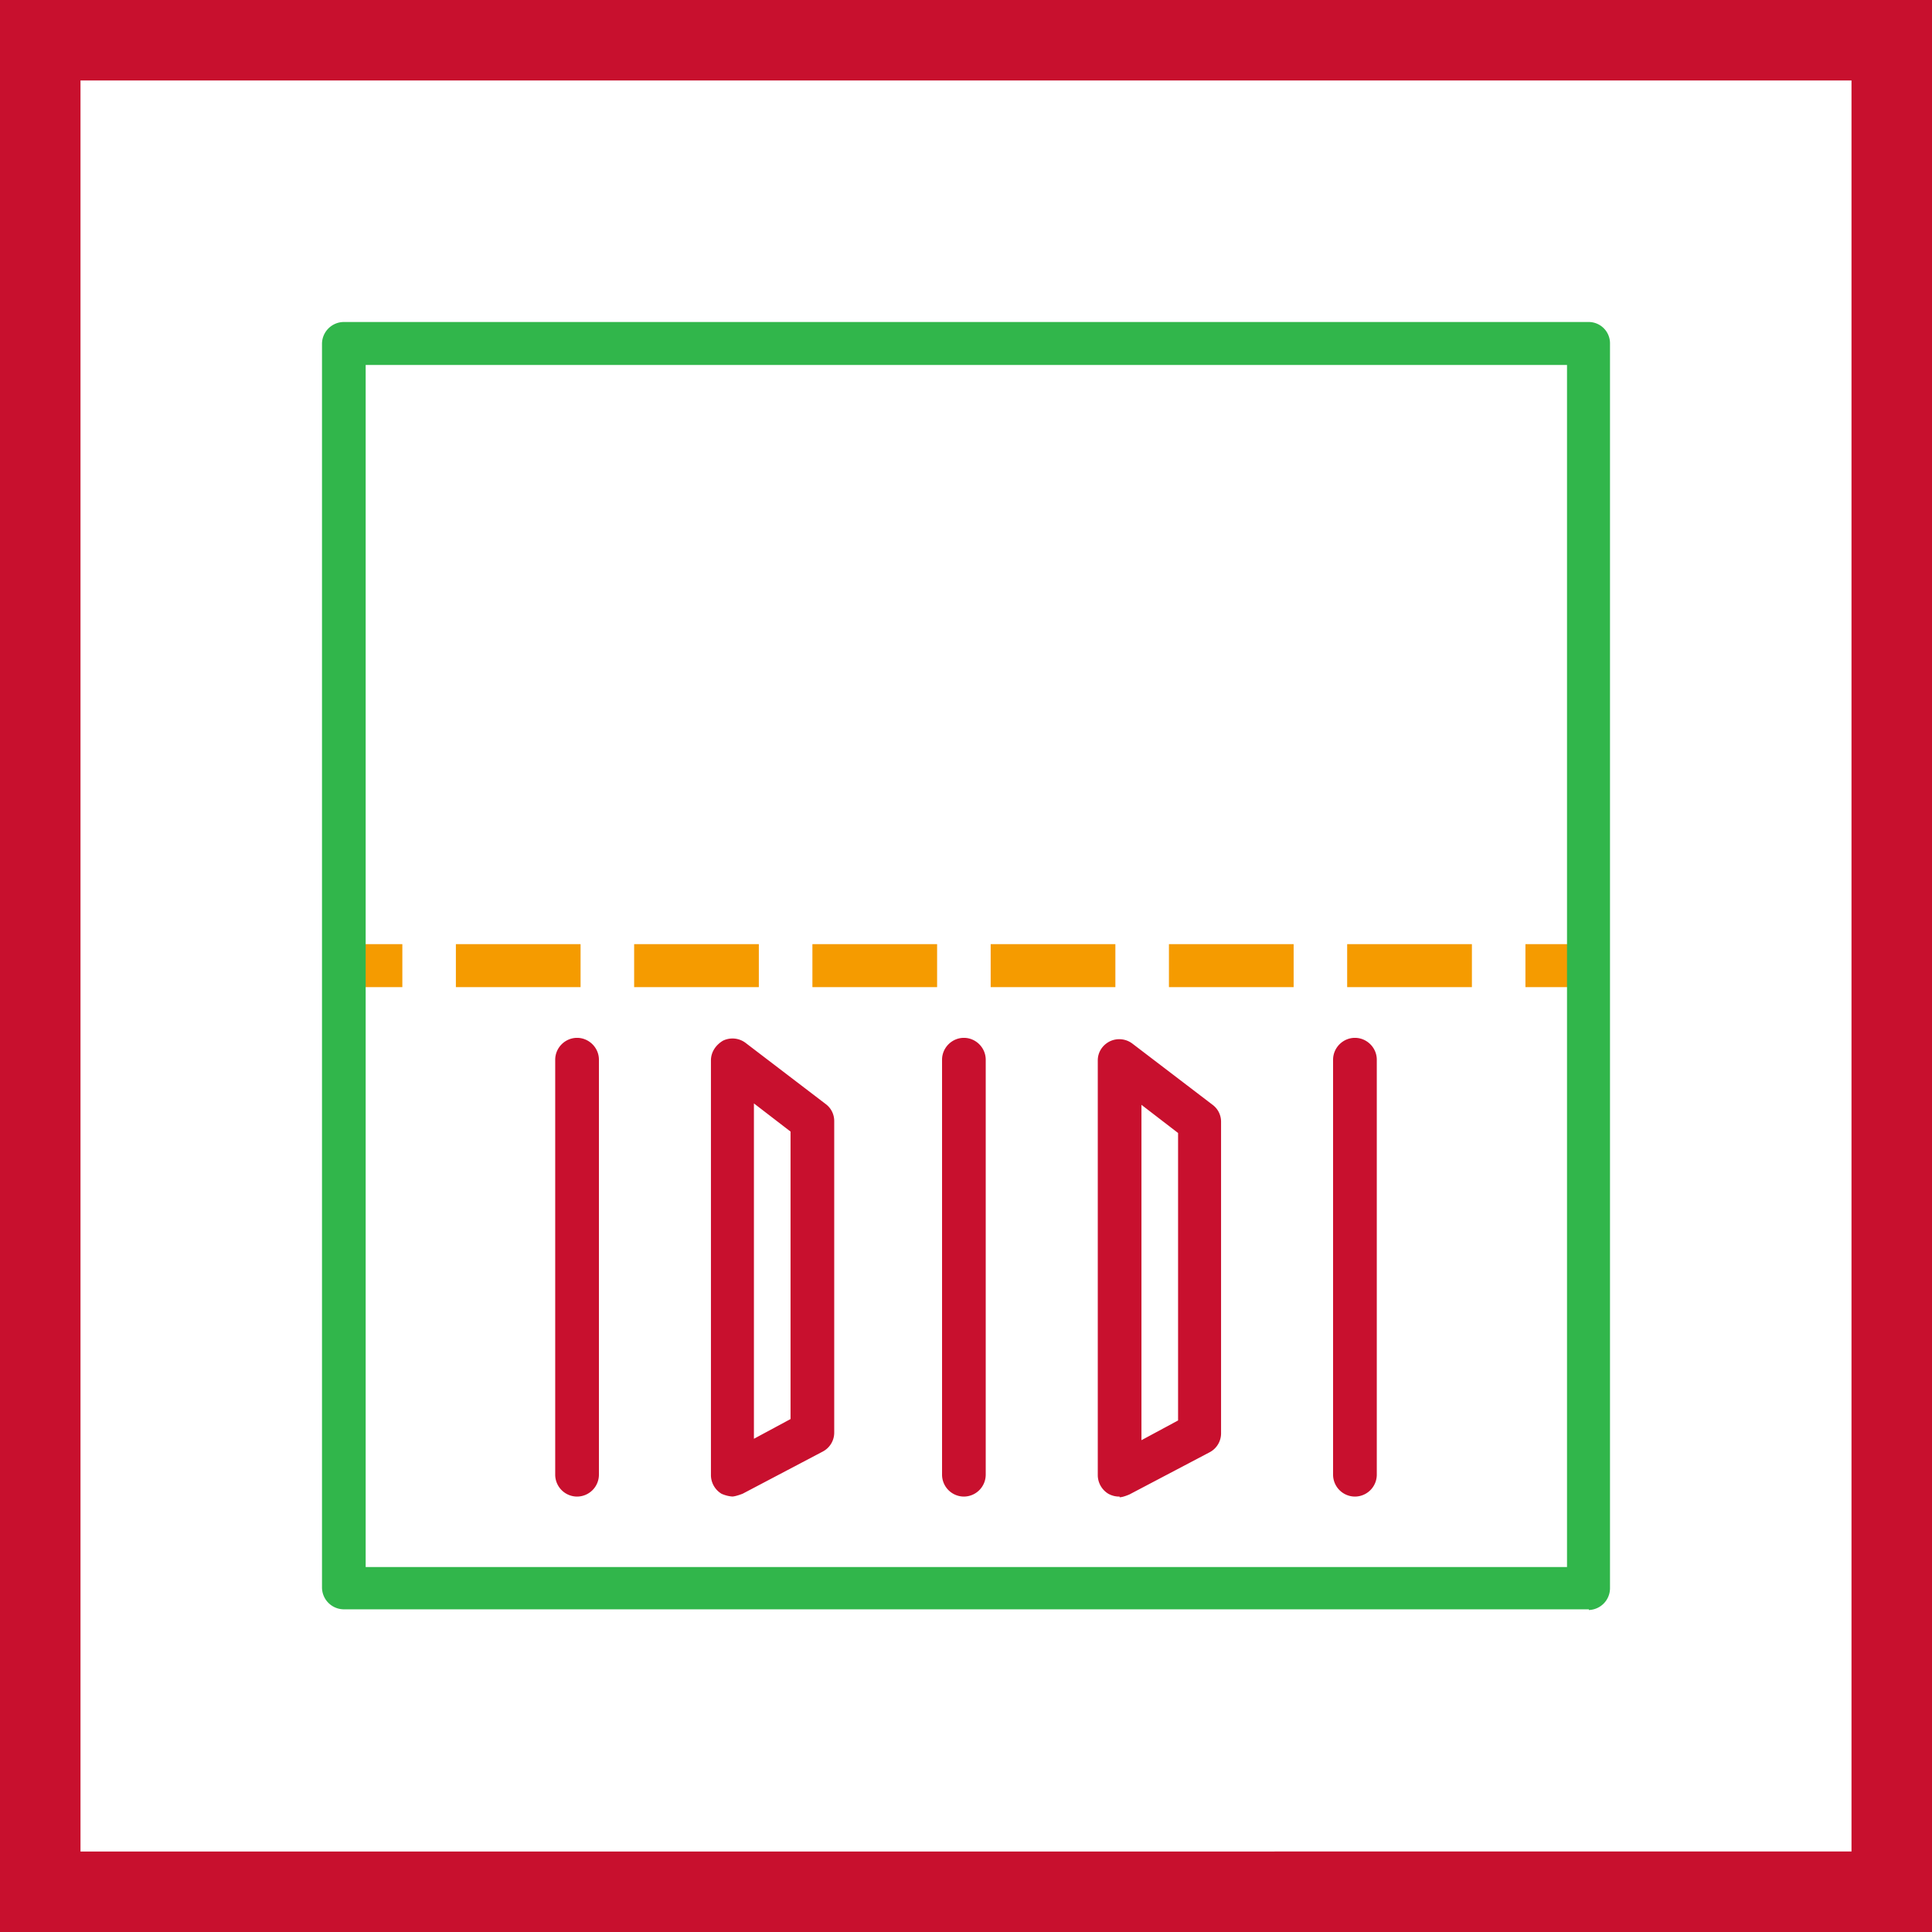
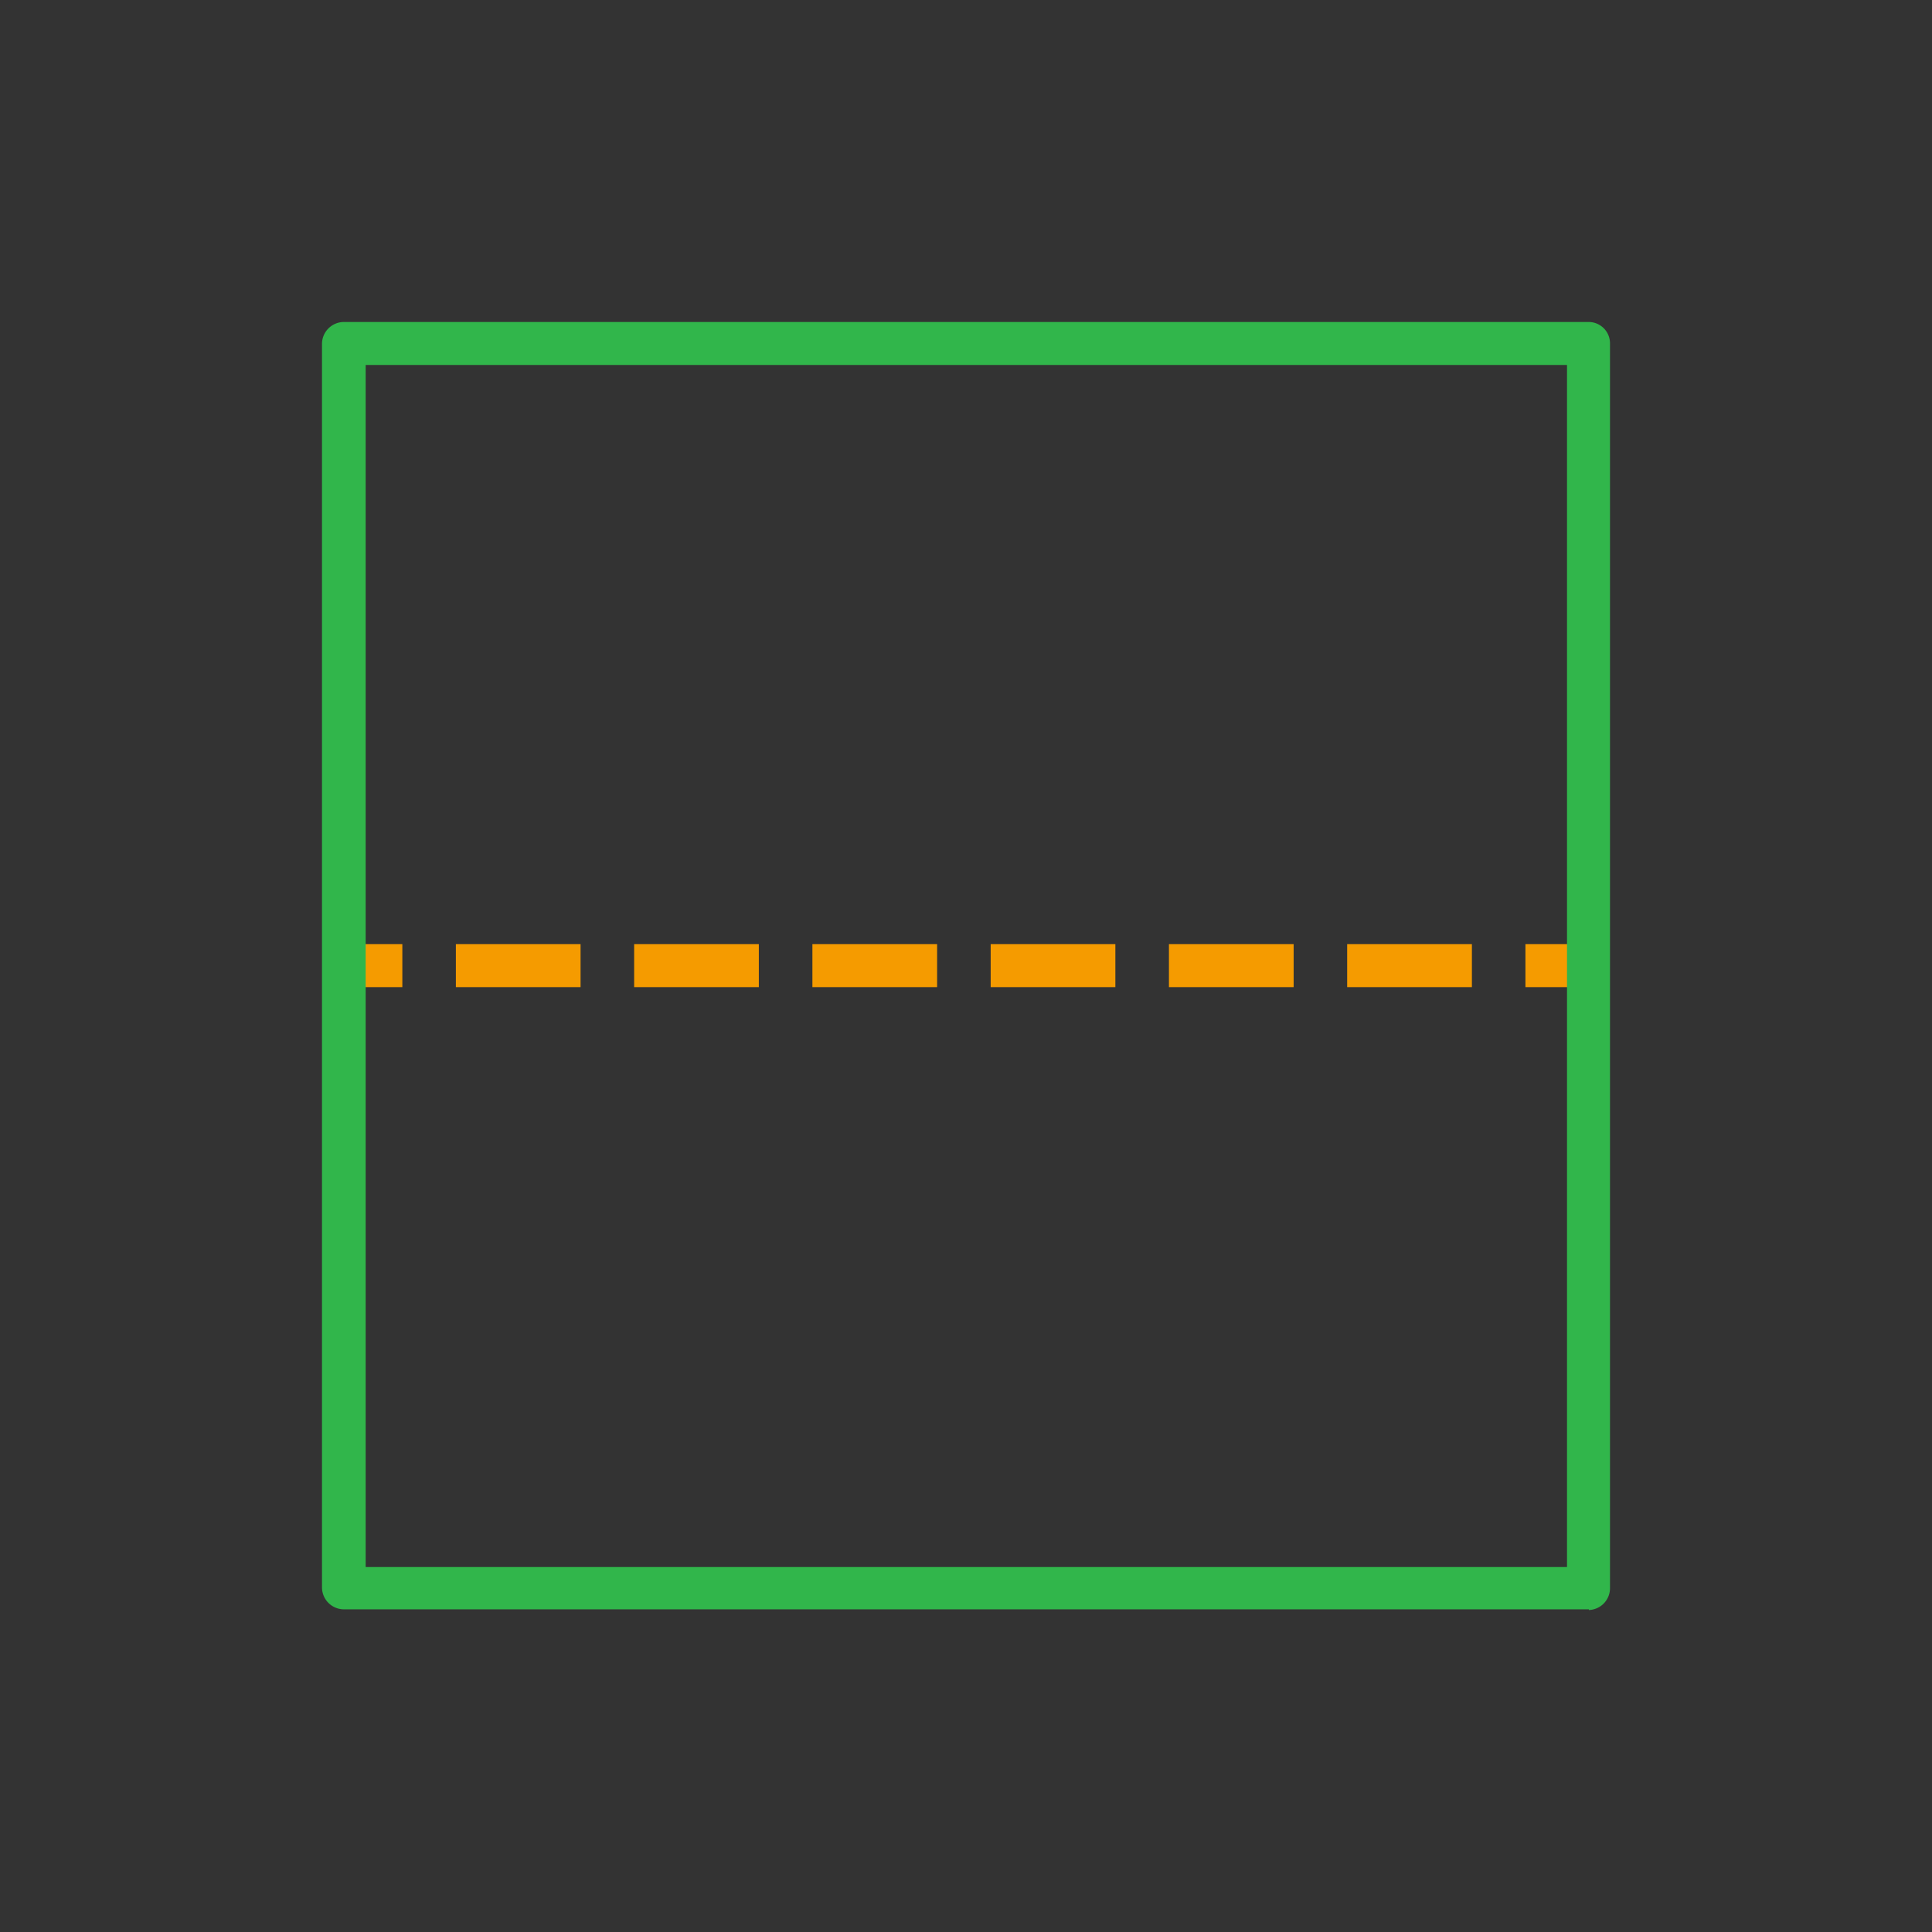
<svg xmlns="http://www.w3.org/2000/svg" width="48" height="48" fill="none" viewBox="0 0 48 48">
  <rect x="0" y="0" width="48" height="48" fill="#333333" stroke="none" />
-   <path fill="#fff" stroke="#C8102E" stroke-width="2" d="M1 47V1h46v46H1Z" />
  <path fill="#F59B00" d="M9.996 23.457H8.49v1.068h1.506v-1.068ZM36.569 24.525H33.47v-1.068h3.099v1.068Zm-4.429 0h-3.098v-1.068h3.098v1.068Zm-4.429 0h-3.098v-1.068h3.098v1.068Zm-4.429 0h-3.098v-1.068h3.098v1.068Zm-4.429 0h-3.098v-1.068h3.098v1.068Zm-4.429 0h-3.098v-1.068h3.098v1.068ZM39.405 23.457h-1.506v1.068h1.506v-1.068Z" />
-   <path fill="#C8102E" d="M14.337 37.182a.545.545 0 0 1-.543-.543v-10.31c0-.298.245-.544.543-.544.297 0 .543.246.543.543v10.31a.545.545 0 0 1-.543.544ZM18.206 37.182a.824.824 0 0 1-.28-.07.544.544 0 0 1-.263-.456v-10.31c0-.21.123-.385.298-.49a.54.54 0 0 1 .56.052l1.995 1.523c.14.105.21.263.21.42v7.738a.531.531 0 0 1-.28.472l-1.995 1.05s-.175.07-.263.07m.543-9.767v8.332l.91-.49v-7.142l-.91-.7ZM23.948 37.182a.545.545 0 0 1-.543-.543v-10.31c0-.298.245-.544.543-.544.297 0 .542.246.542.543v10.31a.545.545 0 0 1-.542.544ZM33.663 37.182a.545.545 0 0 1-.543-.543v-10.31c0-.298.245-.544.543-.544.298 0 .543.246.543.543v10.31a.545.545 0 0 1-.543.544ZM27.816 37.182a.555.555 0 0 1-.28-.07.545.545 0 0 1-.262-.456v-10.31c0-.21.122-.385.297-.473a.54.54 0 0 1 .56.053l1.996 1.523c.14.105.21.262.21.42v7.737a.531.531 0 0 1-.28.473l-1.996 1.05s-.157.07-.245.07m.543-9.75v8.332l.91-.49v-7.142l-.91-.7Z" />
  <path fill="#31B64B" d="M39.475 39.983H8.543A.545.545 0 0 1 8 39.44V8.543C8 8.245 8.245 8 8.543 8h30.932a.53.53 0 0 1 .525.543v30.914a.542.542 0 0 1-.525.543m-30.39-1.068h29.847V9.068H9.085v29.864Z" />
</svg>